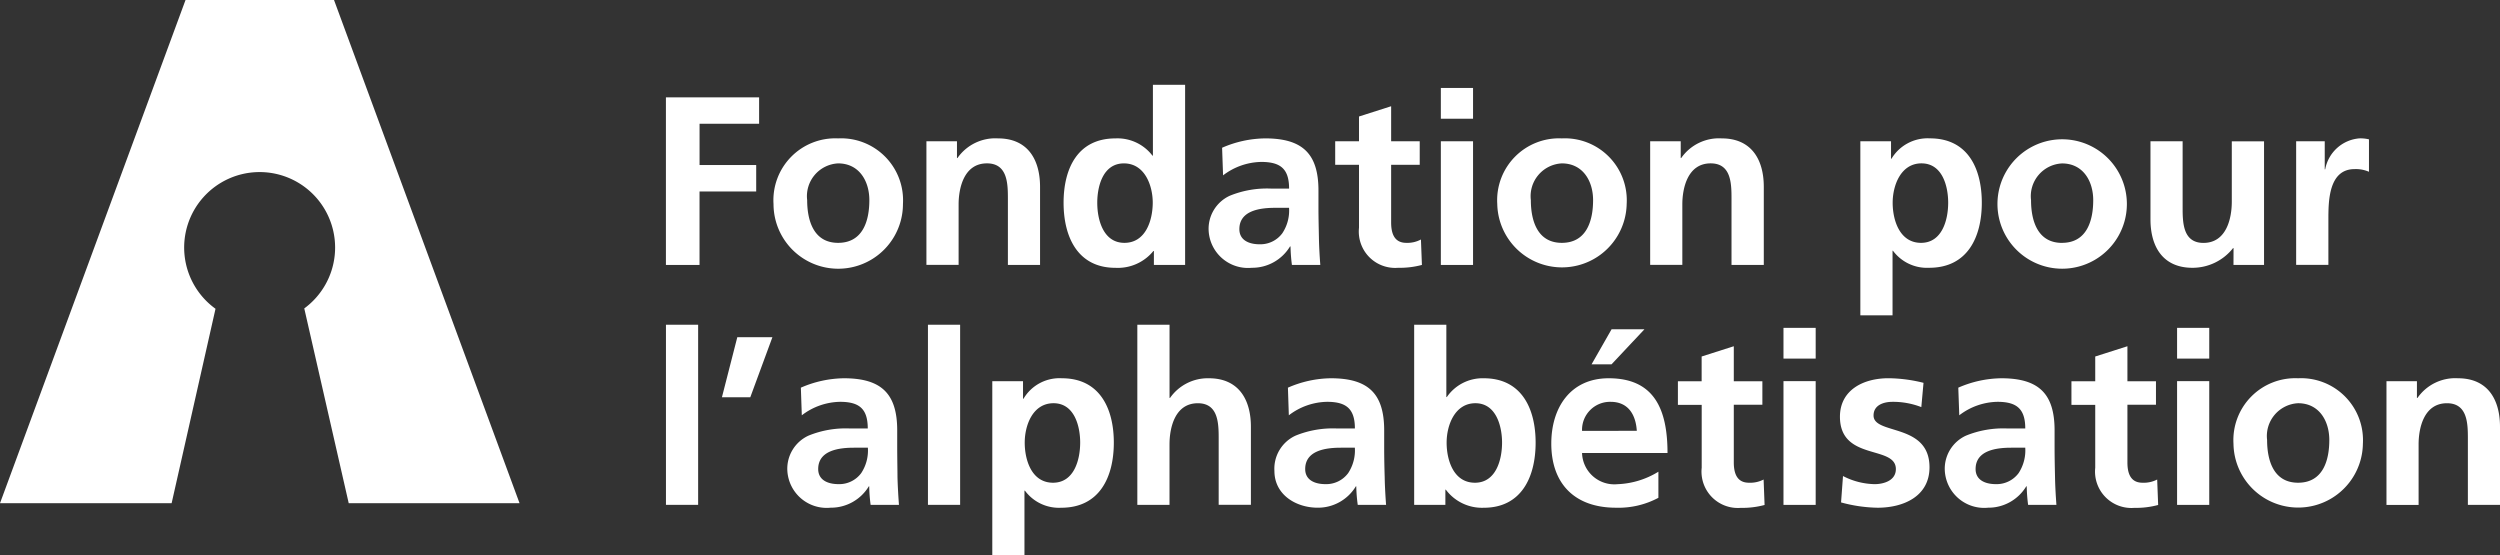
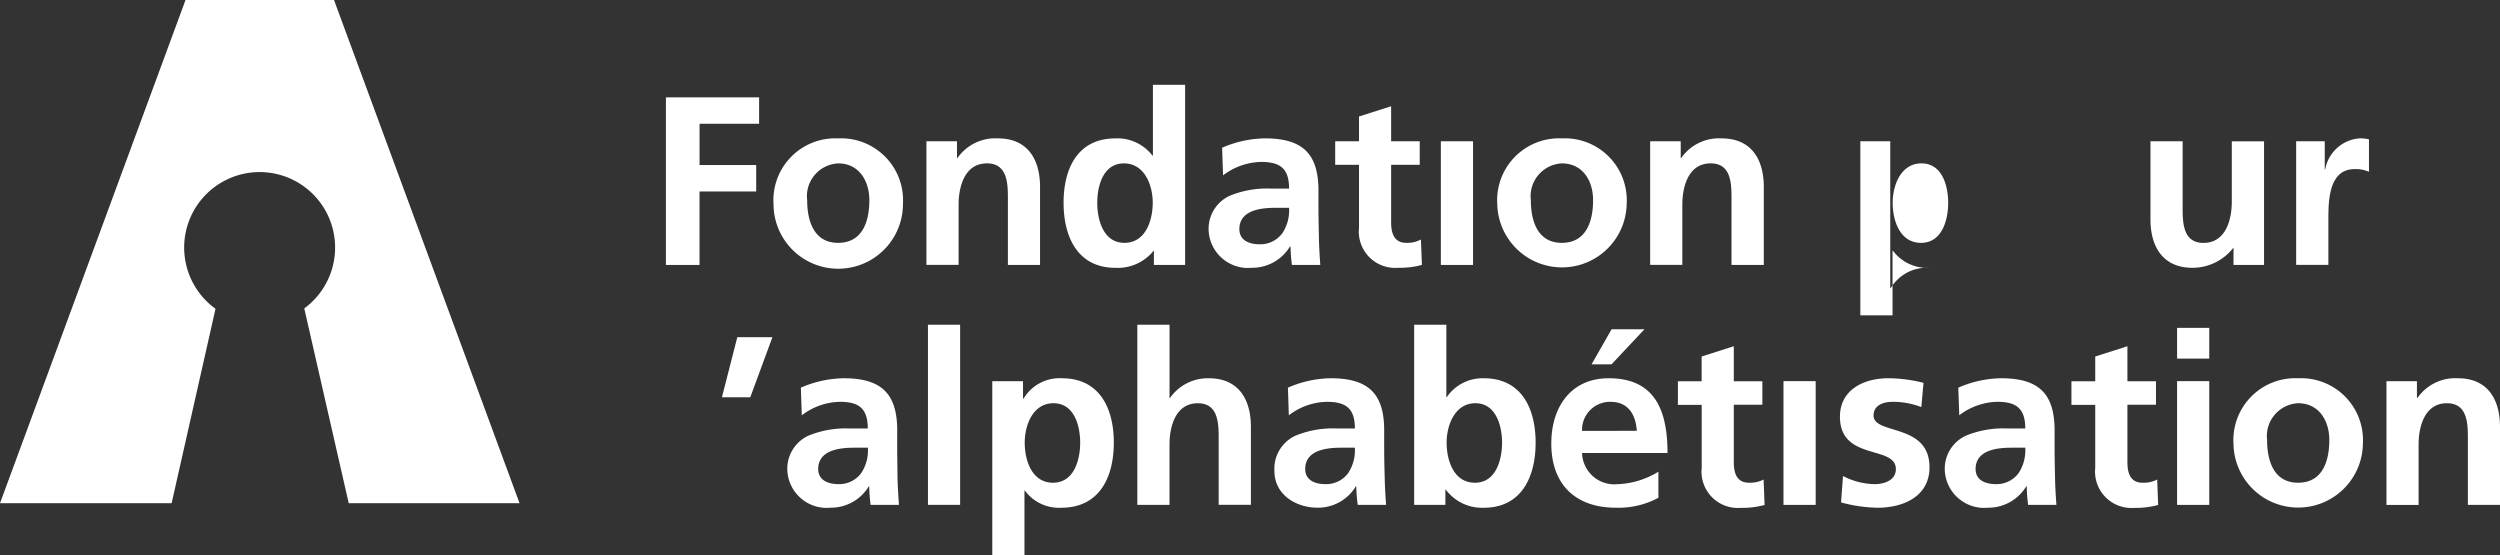
<svg xmlns="http://www.w3.org/2000/svg" width="180" height="39.976" viewBox="0 0 180 39.976">
  <rect x="0" y="0" width="180" height="39.976" fill="#333333" stroke="none" />
  <defs>
    <style>.a{fill:#fff;}</style>
  </defs>
  <g transform="translate(-18.426 -18.633)">
    <path class="a" d="M31.784,18.633,18.426,54.865H30.783l3.16-14a5.434,5.434,0,1,1,6.39-.026l3.2,14.023h12.3L42.475,18.633Z" transform="translate(0 0)" />
    <path class="a" d="M95.8,33.866H91.722V30.894H96.01v-1.9H89.3V41.06h2.42V35.771H95.8Z" transform="translate(-22.928 -3.351)" />
    <path class="a" d="M105.4,33.361a4.455,4.455,0,0,0-4.65,4.724,4.66,4.66,0,0,0,9.32,0A4.461,4.461,0,0,0,105.4,33.361Zm0,7.521c-1.762,0-2.227-1.606-2.227-3.076a2.363,2.363,0,0,1,2.227-2.645c1.521,0,2.25,1.279,2.25,2.645C107.651,39.292,107.184,40.882,105.4,40.882Z" transform="translate(-26.631 -4.764)" />
    <path class="a" d="M122.891,37.716v4.757h2.316V36.854c0-2.005-.917-3.493-3.026-3.493a3.321,3.321,0,0,0-2.923,1.418h-.033V33.568h-2.2v8.9h2.318V38.113c0-1.137.365-2.954,2.04-2.954C122.874,35.159,122.891,36.628,122.891,37.716Z" transform="translate(-31.897 -4.764)" />
    <path class="a" d="M138.087,39.626h.036v1h2.248V27.661h-2.318v5.1h-.032a3.166,3.166,0,0,0-2.667-1.243c-2.73,0-3.733,2.18-3.733,4.635,0,2.437,1,4.683,3.733,4.683A3.3,3.3,0,0,0,138.087,39.626ZM136,39.038c-1.521,0-1.954-1.66-1.954-2.886,0-1.2.417-2.835,1.919-2.835s2.076,1.591,2.076,2.835C138.036,37.415,137.535,39.038,136,39.038Z" transform="translate(-36.617 -2.92)" />
    <path class="a" d="M152.919,41.142h.037a11.753,11.753,0,0,0,.1,1.331H155.1c-.053-.691-.088-1.315-.1-1.988s-.033-1.333-.033-2.228V37.112c0-2.627-1.126-3.751-3.838-3.751a7.93,7.93,0,0,0-3.1.674l.07,1.988a4.646,4.646,0,0,1,2.748-.967c1.369,0,2.006.482,2.006,1.92h-1.281a7.082,7.082,0,0,0-2.991.515,2.619,2.619,0,0,0-1.519,2.544,2.837,2.837,0,0,0,3.109,2.642A3.178,3.178,0,0,0,152.919,41.142Zm-2.176-.156c-.831,0-1.471-.327-1.471-1.089,0-1.365,1.539-1.537,2.578-1.537h1a2.953,2.953,0,0,1-.485,1.831A1.963,1.963,0,0,1,150.743,40.985Z" transform="translate(-41.612 -4.764)" />
    <path class="a" d="M166.7,39.533a2.052,2.052,0,0,1-1.053.242c-.884,0-1.092-.708-1.092-1.472V34.154h2.058V32.461h-2.058V29.939l-2.314.739v1.783h-1.714v1.693h1.714v4.532a2.617,2.617,0,0,0,2.819,2.885,6.145,6.145,0,0,0,1.711-.206Z" transform="translate(-45.967 -3.657)" />
-     <rect class="a" width="2.318" height="2.215" transform="translate(122.167 24.966)" />
    <rect class="a" width="2.318" height="8.905" transform="translate(122.167 28.804)" />
    <path class="a" d="M182.426,33.361a4.455,4.455,0,0,0-4.648,4.724,4.66,4.66,0,0,0,9.318,0A4.461,4.461,0,0,0,182.426,33.361Zm0,7.521c-1.763,0-2.23-1.606-2.23-3.076a2.365,2.365,0,0,1,2.23-2.645c1.523,0,2.251,1.279,2.251,2.645C184.678,39.292,184.207,40.882,182.426,40.882Z" transform="translate(-51.549 -4.764)" />
    <path class="a" d="M202.233,42.473V36.854c0-2.005-.917-3.493-3.029-3.493a3.318,3.318,0,0,0-2.92,1.418h-.032V33.568h-2.2v8.9h2.316V38.113c0-1.137.365-2.954,2.041-2.954,1.486,0,1.5,1.469,1.5,2.557v4.757Z" transform="translate(-56.814 -4.764)" />
-     <path class="a" d="M216.42,33.568V46.1h2.318v-4.65h.03a3.049,3.049,0,0,0,2.609,1.227c2.785,0,3.788-2.245,3.788-4.683,0-2.455-1-4.635-3.732-4.635a3.034,3.034,0,0,0-2.772,1.468h-.032V33.568Zm4.4,1.591c1.507,0,1.924,1.643,1.924,2.837,0,1.226-.434,2.886-1.954,2.886-1.536,0-2.043-1.625-2.043-2.886S219.339,35.159,220.823,35.159Z" transform="translate(-64.049 -4.764)" />
-     <path class="a" d="M240.33,38.085a4.659,4.659,0,1,0-9.318,0,4.659,4.659,0,0,0,9.318,0Zm-4.67,2.8c-1.763,0-2.23-1.606-2.23-3.076a2.362,2.362,0,0,1,2.23-2.645c1.521,0,2.247,1.279,2.247,2.645C237.907,39.292,237.441,40.882,235.66,40.882Z" transform="translate(-68.769 -4.764)" />
+     <path class="a" d="M216.42,33.568V46.1h2.318v-4.65h.03a3.049,3.049,0,0,0,2.609,1.227a3.034,3.034,0,0,0-2.772,1.468h-.032V33.568Zm4.4,1.591c1.507,0,1.924,1.643,1.924,2.837,0,1.226-.434,2.886-1.954,2.886-1.536,0-2.043-1.625-2.043-2.886S219.339,35.159,220.823,35.159Z" transform="translate(-64.049 -4.764)" />
    <path class="a" d="M253.272,42.572h2.2v-8.9H253.15v4.357c0,1.141-.362,2.956-2.04,2.956-1.486,0-1.5-1.472-1.5-2.559V33.667h-2.315v5.619c0,2,.915,3.491,3.022,3.491a3.713,3.713,0,0,0,2.924-1.417h.035Z" transform="translate(-74.035 -4.863)" />
    <path class="a" d="M264.891,35.591h-.033V33.568H262.8v8.9h2.321V39.207c0-1.281,0-3.634,1.886-3.634a2.35,2.35,0,0,1,1.036.192V33.431a2.527,2.527,0,0,0-.71-.07A2.727,2.727,0,0,0,264.891,35.591Z" transform="translate(-79.051 -4.764)" />
-     <rect class="a" width="2.317" height="12.968" transform="translate(66.375 42.014)" />
    <path class="a" d="M95.258,58.848H97.3l1.593-4.325H96.365Z" transform="translate(-24.854 -11.61)" />
    <path class="a" d="M110.136,63.787V62.644c0-2.63-1.124-3.753-3.837-3.753a7.957,7.957,0,0,0-3.1.677l.068,1.99a4.642,4.642,0,0,1,2.749-.971c1.368,0,2,.482,2,1.92h-1.278a7.079,7.079,0,0,0-2.99.515,2.623,2.623,0,0,0-1.521,2.544,2.836,2.836,0,0,0,3.113,2.644,3.187,3.187,0,0,0,2.751-1.536h.031a10.846,10.846,0,0,0,.1,1.333h2.04c-.051-.693-.087-1.318-.106-1.992C110.154,65.36,110.136,64.682,110.136,63.787Zm-2.592,1.933a1.966,1.966,0,0,1-1.626.794c-.831,0-1.471-.327-1.471-1.086,0-1.366,1.54-1.538,2.577-1.538h1A2.95,2.95,0,0,1,107.544,65.72Z" transform="translate(-27.111 -13.023)" />
    <rect class="a" width="2.317" height="12.968" transform="translate(85.238 42.014)" />
    <path class="a" d="M129.048,58.891a3.012,3.012,0,0,0-2.766,1.472h-.036V59.1h-2.212V71.632h2.316V66.983h.034A3.045,3.045,0,0,0,129,68.213c2.785,0,3.784-2.247,3.784-4.688S131.781,58.891,129.048,58.891Zm-.641,7.521c-1.538,0-2.038-1.626-2.038-2.887s.587-2.837,2.074-2.837c1.5,0,1.919,1.645,1.919,2.837C130.361,64.752,129.93,66.412,128.406,66.412Z" transform="translate(-34.163 -13.023)" />
    <path class="a" d="M144.623,57.048a3.317,3.317,0,0,0-2.8,1.418h-.034V53.194H139.47V66.162h2.317V61.8c0-1.139.363-2.954,2.04-2.954,1.486,0,1.5,1.471,1.5,2.559v4.755h2.32V60.544C147.648,58.536,146.73,57.048,144.623,57.048Z" transform="translate(-39.156 -11.18)" />
    <path class="a" d="M161.963,63.787V62.644c0-2.63-1.124-3.753-3.841-3.753a7.925,7.925,0,0,0-3.09.677l.066,1.99a4.635,4.635,0,0,1,2.749-.971c1.366,0,2.007.482,2.007,1.92h-1.279a7.091,7.091,0,0,0-2.994.515,2.621,2.621,0,0,0-1.521,2.544c0,1.7,1.539,2.644,3.114,2.644a3.18,3.18,0,0,0,2.748-1.536h.032a11.012,11.012,0,0,0,.106,1.333H162.1c-.052-.693-.087-1.318-.1-1.992C161.98,65.36,161.963,64.682,161.963,63.787ZM159.37,65.72a1.965,1.965,0,0,1-1.628.794c-.829,0-1.466-.327-1.466-1.086,0-1.366,1.536-1.538,2.575-1.538h1A2.965,2.965,0,0,1,159.37,65.72Z" transform="translate(-43.876 -13.023)" />
    <path class="a" d="M173.949,57.048a3.126,3.126,0,0,0-2.663,1.352h-.035V53.194h-2.317v12.97h2.247V65.071h.035a3.249,3.249,0,0,0,2.732,1.3c2.73,0,3.731-2.245,3.731-4.685S176.679,57.048,173.949,57.048Zm-.642,7.521c-1.536,0-2.036-1.626-2.036-2.887,0-1.244.585-2.837,2.073-2.837s1.918,1.645,1.918,2.837C175.262,62.909,174.83,64.57,173.307,64.57Z" transform="translate(-48.688 -11.18)" />
    <path class="a" d="M191.622,53.678h-2.367L187.816,56.2h1.438Z" transform="translate(-54.796 -11.337)" />
    <path class="a" d="M187.66,58.891c-2.767,0-4.133,2.129-4.133,4.7,0,2.922,1.715,4.62,4.652,4.62a6.079,6.079,0,0,0,3.06-.714V65.618a6.025,6.025,0,0,1-2.955.9,2.324,2.324,0,0,1-2.542-2.245h6.153C191.894,61.155,190.961,58.891,187.66,58.891Zm-1.918,3.785a2.015,2.015,0,0,1,2.055-2.088c1.3,0,1.817.967,1.887,2.088Z" transform="translate(-53.408 -13.023)" />
    <path class="a" d="M202.115,65.307c-.884,0-1.091-.707-1.091-1.469V59.69h2.058V58h-2.058v-2.52l-2.315.739V58H197v1.7h1.713v4.53a2.618,2.618,0,0,0,2.817,2.887,6.138,6.138,0,0,0,1.711-.208l-.07-1.833A2.086,2.086,0,0,1,202.115,65.307Z" transform="translate(-57.765 -11.918)" />
    <rect class="a" width="2.318" height="8.91" transform="translate(146.837 46.075)" />
-     <rect class="a" width="2.318" height="2.213" transform="translate(146.837 42.239)" />
    <path class="a" d="M216.669,61.571c0-.762.744-.984,1.362-.984a5.593,5.593,0,0,1,2.077.38l.158-1.748a10.716,10.716,0,0,0-2.523-.331c-1.817,0-3.494.853-3.494,2.769,0,3.216,4.026,2.023,4.026,3.773,0,.86-.934,1.084-1.523,1.084a5.13,5.13,0,0,1-2.283-.585l-.14,1.9a10.534,10.534,0,0,0,2.63.382c1.885,0,3.738-.832,3.738-2.909C220.7,62.09,216.669,62.987,216.669,61.571Z" transform="translate(-63.347 -13.022)" />
    <path class="a" d="M233.314,63.787V62.644c0-2.63-1.124-3.753-3.839-3.753a7.955,7.955,0,0,0-3.094.677l.07,1.99a4.633,4.633,0,0,1,2.747-.971c1.363,0,2.005.482,2.005,1.92h-1.277a7.082,7.082,0,0,0-2.992.515,2.618,2.618,0,0,0-1.523,2.544,2.839,2.839,0,0,0,3.115,2.644,3.179,3.179,0,0,0,2.747-1.536h.035a11.855,11.855,0,0,0,.1,1.333h2.038c-.05-.693-.087-1.318-.1-1.992C233.333,65.36,233.314,64.682,233.314,63.787Zm-2.59,1.933a1.973,1.973,0,0,1-1.628.794c-.831,0-1.469-.327-1.469-1.086,0-1.366,1.534-1.538,2.575-1.538h1A2.985,2.985,0,0,1,230.724,65.72Z" transform="translate(-66.958 -13.023)" />
    <path class="a" d="M244,65.307c-.881,0-1.086-.707-1.086-1.469V59.69h2.056V58h-2.056v-2.52l-2.317.739V58h-1.713v1.7h1.713v4.53a2.619,2.619,0,0,0,2.819,2.887,6.108,6.108,0,0,0,1.711-.208l-.07-1.833A2.091,2.091,0,0,1,244,65.307Z" transform="translate(-71.314 -11.918)" />
    <rect class="a" width="2.316" height="2.213" transform="translate(175.176 42.239)" />
    <rect class="a" width="2.316" height="8.91" transform="translate(175.176 46.075)" />
    <path class="a" d="M260.782,58.891a4.455,4.455,0,0,0-4.65,4.719,4.659,4.659,0,0,0,9.317,0A4.459,4.459,0,0,0,260.782,58.891Zm0,7.521c-1.764,0-2.23-1.606-2.23-3.077a2.366,2.366,0,0,1,2.23-2.647c1.521,0,2.249,1.281,2.249,2.647C263.032,64.821,262.565,66.412,260.782,66.412Z" transform="translate(-76.895 -13.023)" />
    <path class="a" d="M277.564,58.891a3.314,3.314,0,0,0-2.919,1.418h-.038V59.1h-2.193v8.91h2.313V63.648c0-1.141.365-2.959,2.042-2.959,1.488,0,1.506,1.473,1.506,2.562v4.757h2.313v-5.62C280.588,60.379,279.672,58.891,277.564,58.891Z" transform="translate(-82.162 -13.023)" />
  </g>
</svg>